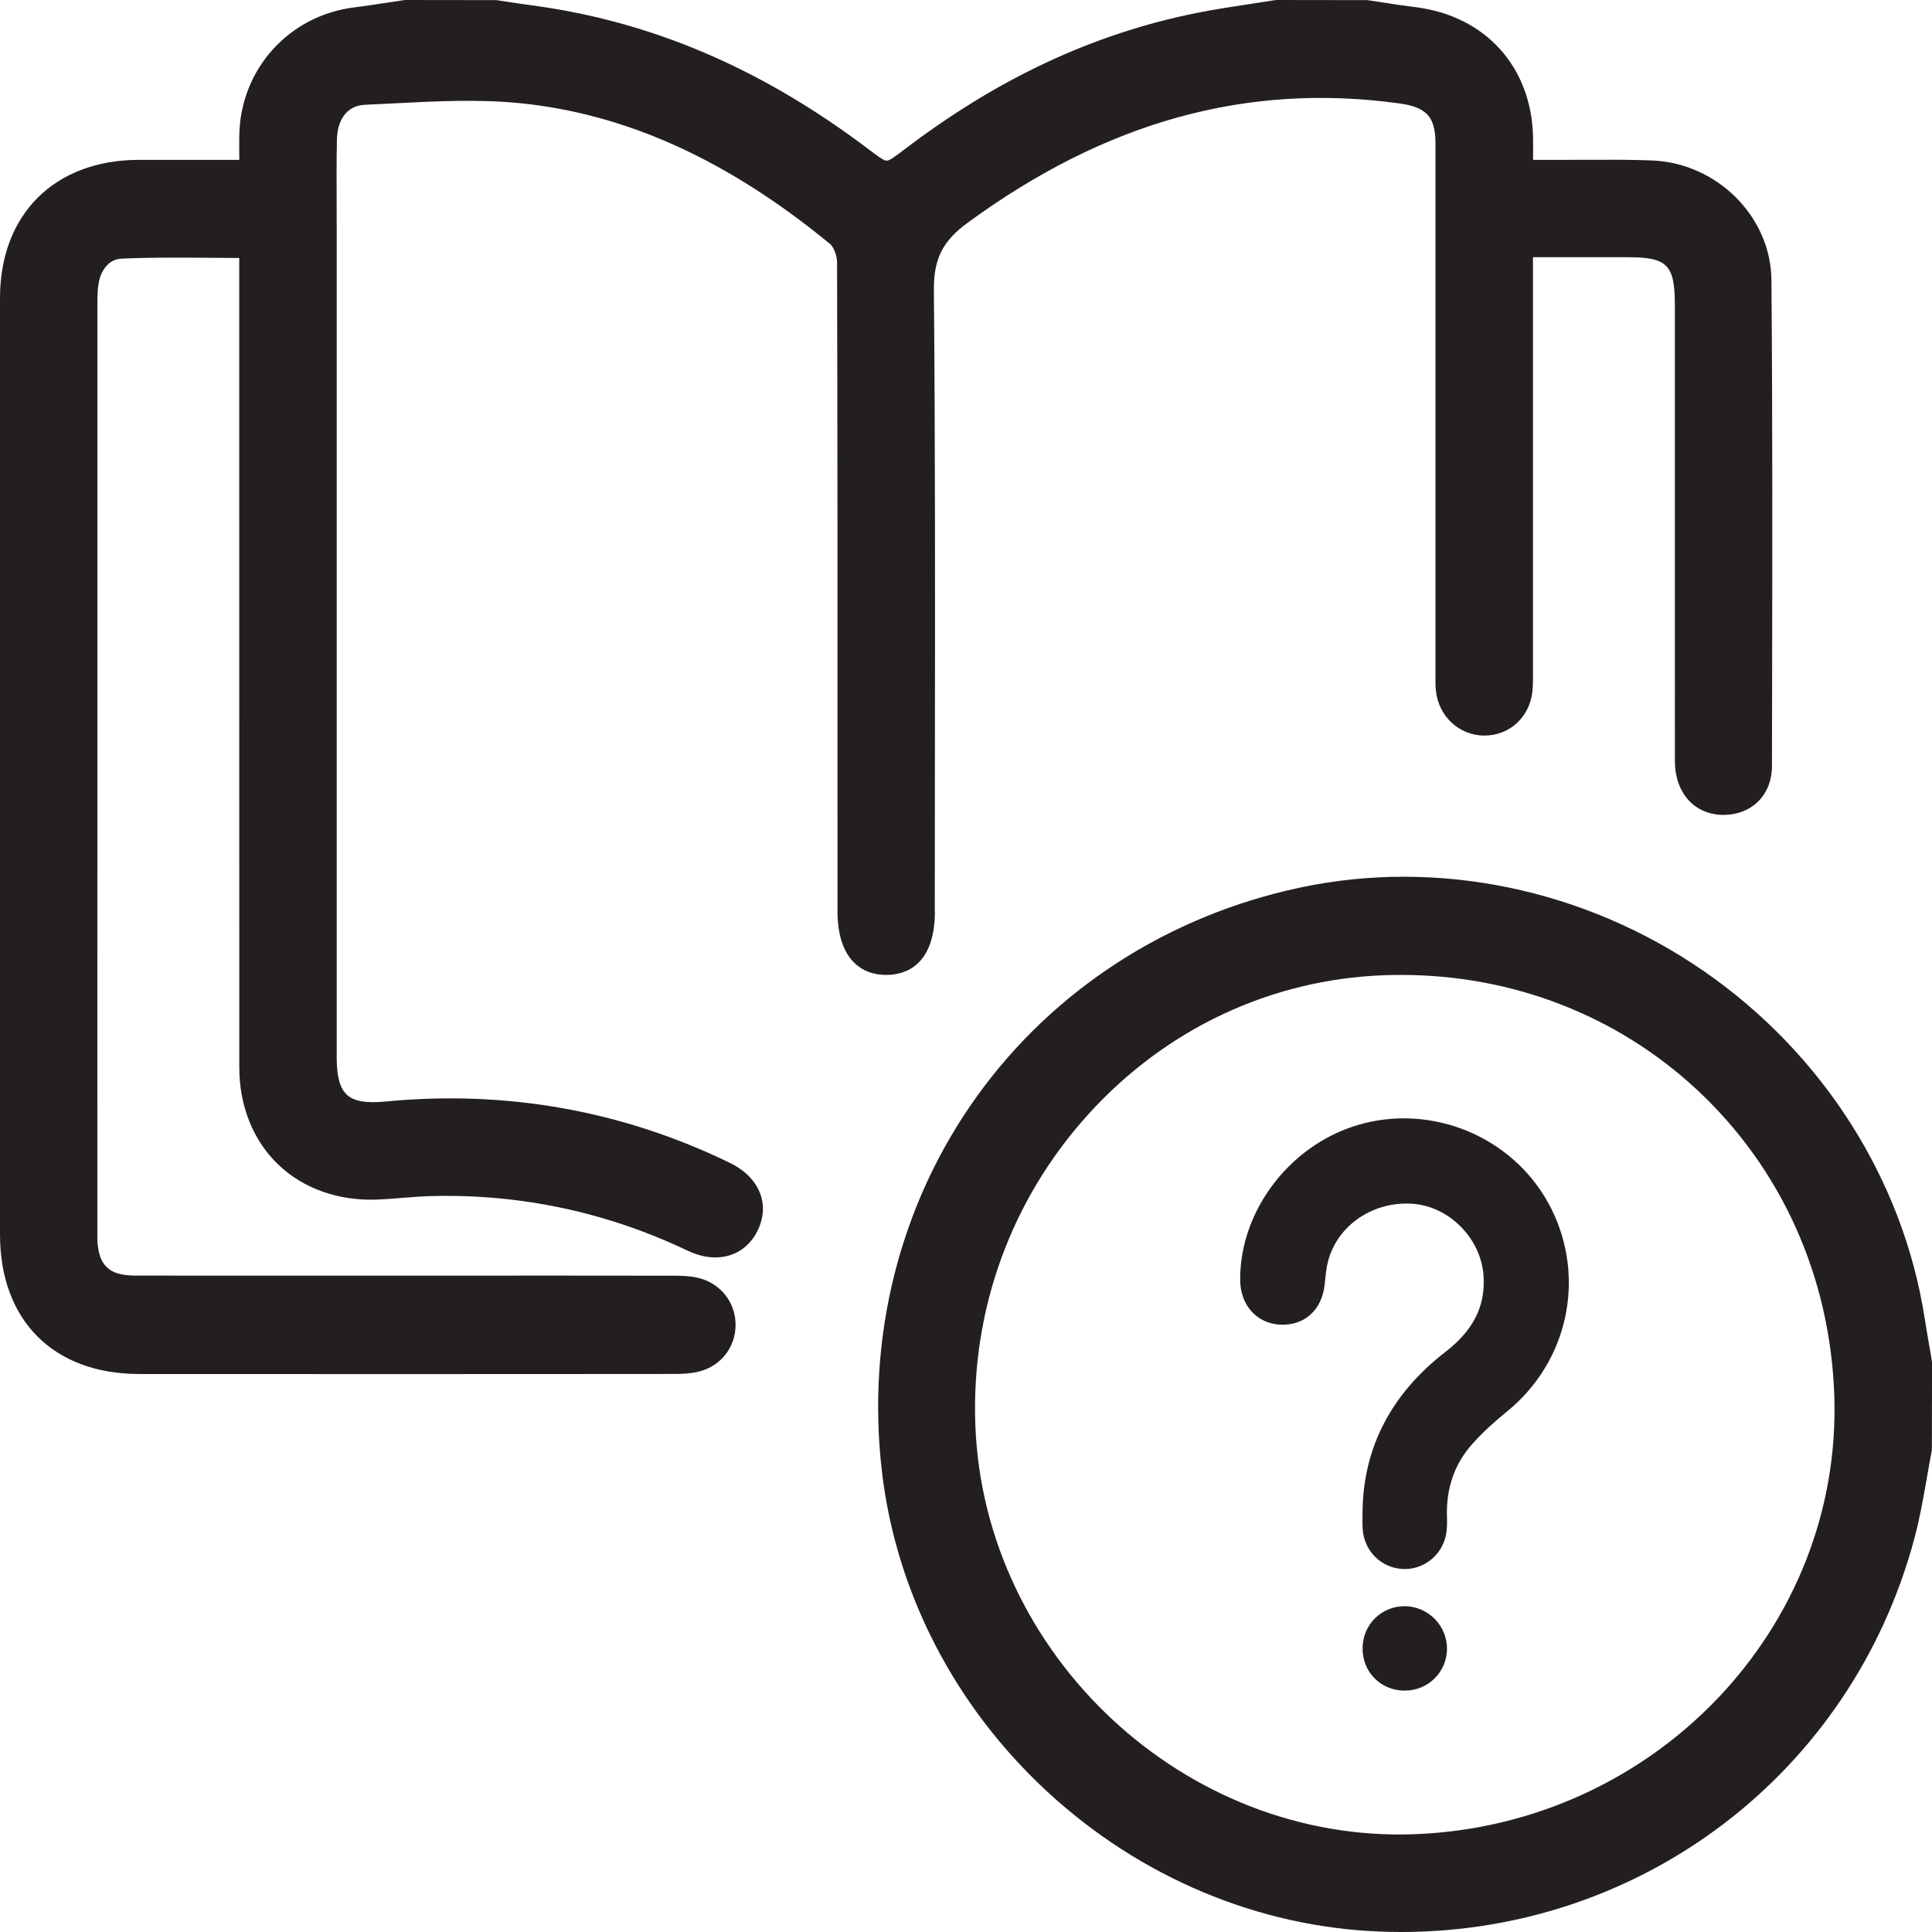
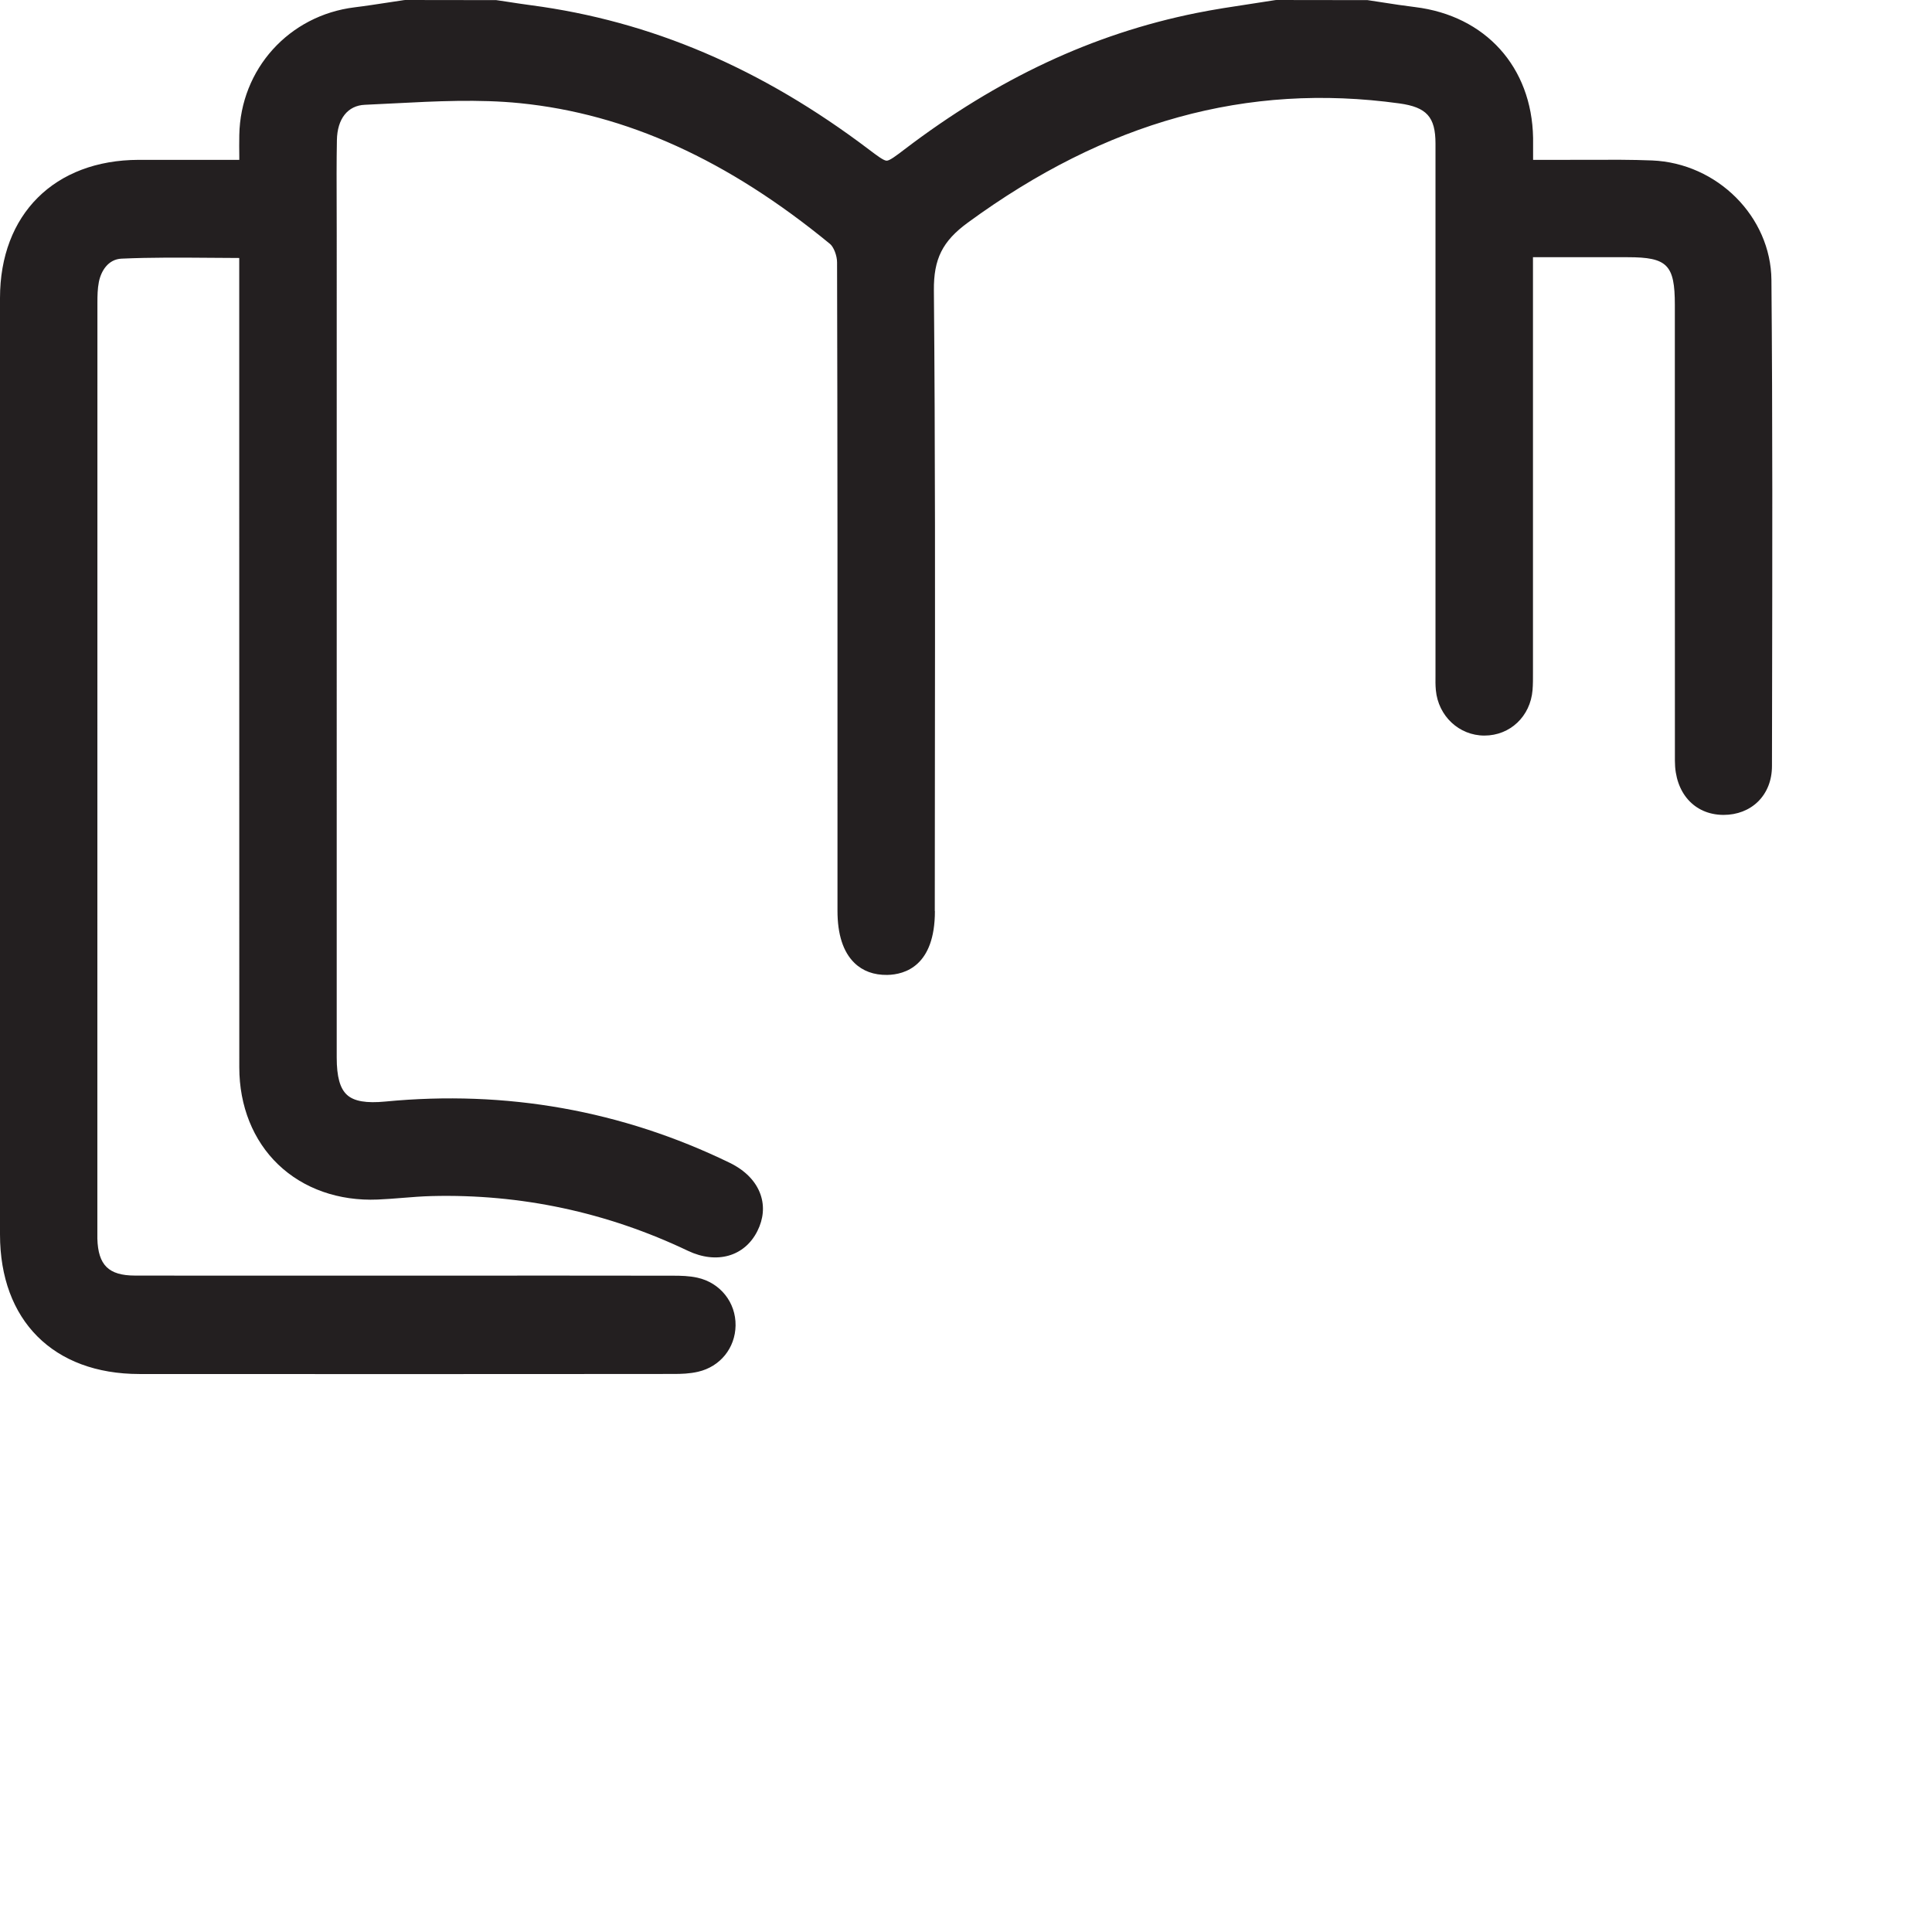
<svg xmlns="http://www.w3.org/2000/svg" viewBox="0 0 322.46 322.46" data-sanitized-data-name="Layer 2" data-name="Layer 2" id="Layer_2">
  <defs>
    <style>
      .cls-1 {
        fill: #231f20;
        stroke-width: 0px;
      }
    </style>
  </defs>
  <g data-sanitized-data-name="Layer 1" data-name="Layer 1" id="Layer_1-2">
    <g>
      <path d="m156.02,152.05c0-8.55.01-17.11.02-25.66.03-25.54.06-51.94-.17-77.91-.05-5.26,1.43-8.23,5.66-11.32,23.09-16.9,46.65-23.4,72.03-19.9,4.56.63,6.03,2.26,6.03,6.71,0,20.22,0,40.44,0,60.66v27.3c0,.27,0,.54,0,.81-.01.79-.02,1.61.06,2.45.4,4.32,3.88,7.58,8.1,7.58h0c4.29,0,7.68-3.2,8.04-7.6.08-.97.07-1.93.07-2.86V42.93s15.83,0,15.83,0c6.6,0,7.85,1.27,7.85,7.96v21.05c0,18.35,0,36.71.01,55.06,0,5.33,3.23,8.95,8.02,9.01.04,0,.08,0,.12,0,2.24,0,4.28-.79,5.73-2.22,1.52-1.5,2.33-3.56,2.33-5.95l.02-11.23c.04-22.9.09-46.59-.11-69.88-.09-10.54-9.02-19.5-19.92-19.95-3.43-.14-6.92-.12-10.28-.11-1.48,0-2.96.01-4.43.01-1.44,0-2.88,0-4.4,0h-.75v-.41c0-1.19.01-2.23,0-3.26-.21-11.83-7.95-20.39-19.71-21.83-1.81-.22-3.65-.5-5.43-.78-.83-.13-1.66-.25-2.49-.38l-15.19-.02-.24.02c-1.37.22-2.75.43-4.13.64-2.97.45-6.05.91-9.06,1.52-17.19,3.47-33.11,10.91-48.66,22.75-1.39,1.06-2.48,1.89-2.98,1.89h0c-.5,0-1.63-.86-2.94-1.85C127.14,11.41,108.69,3.52,88.6.87c-1.32-.17-2.63-.38-3.95-.58l-1.82-.27-15.19-.02-.22.02c-.86.13-1.72.26-2.58.39-1.85.28-3.76.58-5.64.81-10.97,1.34-19.07,10.32-19.26,21.34-.02,1.18-.02,2.36,0,3.66v.46s-4.38,0-4.38,0c-4.2,0-8.31,0-12.42,0C9.09,26.72,0,35.78,0,49.75,0,101.85,0,153.94,0,206.03c0,14.36,8.91,23.29,23.26,23.3,11.82,0,23.63.01,35.45.01,17.92,0,35.85,0,53.76-.02,1.22,0,2.65-.04,4.05-.37,3.68-.85,6.19-3.95,6.25-7.71.06-3.86-2.56-7.15-6.38-7.99-1.37-.3-2.74-.33-4.03-.33-13.17-.02-26.33-.02-39.5-.01h-20.83c-9.84,0-19.67.01-29.51-.01-4.39-.01-6.14-1.74-6.27-6.16,0-.28,0-.55,0-.83v-19.17c0-45.41,0-90.83.01-136.24,0-1.13.02-2.33.24-3.43.36-1.82,1.54-3.8,3.79-3.9,4.95-.22,9.82-.18,14.98-.14,1.55.01,3.1.03,4.66.03v38.67c0,32.14,0,64.28.01,96.42,0,6.45,2.31,12.21,6.5,16.22,4.21,4.03,10.1,6.11,16.59,5.84,1.4-.06,2.81-.17,4.17-.28,1.59-.13,3.23-.26,4.83-.3,14.88-.38,29.27,2.69,42.78,9.13,4.81,2.29,9.48.96,11.61-3.31,1.01-2.02,1.19-4.11.53-6.04-.76-2.22-2.55-4.07-5.19-5.35-17.96-8.72-37.28-12.15-57.43-10.21-3.2.31-5.24-.04-6.41-1.11-1.18-1.07-1.72-3.05-1.72-6.23V38.95c0-1.53,0-3.06-.01-4.59-.01-3.6-.03-7.32.04-10.96.06-3.58,1.81-5.79,4.67-5.91,1.63-.07,3.26-.16,4.9-.24,6.93-.36,14.1-.72,20.98-.03,17.78,1.79,34.71,9.48,51.76,23.5.61.5,1.17,1.96,1.17,3.06.08,30.53.08,61.57.07,91.58v16.65c0,3.94.94,6.86,2.81,8.69,1.41,1.38,3.26,2.05,5.5,2.02,2.97-.06,7.95-1.52,7.95-10.65Z" class="cls-1" />
-       <path d="m322.06,224.93c-.28-1.61-.56-3.22-.81-4.83-3.58-23.17-17.04-44.33-36.91-58.04s-44.42-18.79-67.35-13.92c-22.04,4.68-41.22,17.08-54.01,34.94-12.79,17.85-18.4,40.04-15.79,62.47,2.35,20.22,12.16,39.22,27.62,53.5,15.46,14.28,35.19,22.57,55.55,23.34,1.16.04,2.31.07,3.47.07,40.31,0,75.27-26.62,85.71-65.76.89-3.33,1.49-6.76,2.07-10.08.27-1.54.54-3.08.83-4.61l.03-14.64-.4-2.43Zm-86.04,81.21c-38.26,1.41-71.78-29.86-73.23-68.27-.73-19.28,5.99-37.73,18.92-51.96,12.92-14.22,30.42-22.44,49.28-23.14.96-.04,1.91-.05,2.86-.05,18.59,0,36.04,6.75,49.39,19.17,14.08,13.1,22.22,31.19,22.91,50.95,1.37,38.95-30.09,71.83-70.13,73.3Z" class="cls-1" />
-       <path d="m227.62,187.5c-11.84,2.99-20.7,14.23-20.63,26.15.03,4.2,2.78,7.26,6.7,7.44,4.05.18,6.94-2.44,7.4-6.68l.07-.66c.08-.8.16-1.55.29-2.28,1.15-6.49,7.29-11.01,14.27-10.56,6.21.42,11.55,5.88,11.9,12.18.28,4.99-1.74,8.97-6.36,12.54-8.98,6.94-13.63,15.81-13.84,26.34v.04c0,.31,0,.62-.01.93-.01.75-.03,1.52.03,2.32.27,3.63,3.07,6.41,6.64,6.61.13,0,.26.01.38.01,3.3,0,6.21-2.37,6.87-5.66.23-1.13.2-2.25.17-3.29-.11-4.58,1.28-8.56,4.13-11.81,1.94-2.21,4.22-4.17,6-5.62,10.06-8.25,13.07-22.1,7.33-33.68-5.68-11.46-18.86-17.48-31.35-14.33Z" class="cls-1" />
-       <path d="m234.39,268.08c-3.86.03-6.92,3.08-6.97,6.96-.02,1.96.69,3.77,2.01,5.09,1.31,1.31,3.08,2.04,5.01,2.04h.05c3.87-.02,6.96-3.06,7.02-6.91.03-1.87-.72-3.72-2.06-5.07-1.34-1.35-3.19-2.12-5.06-2.11Z" class="cls-1" />
    </g>
  </g>
</svg>